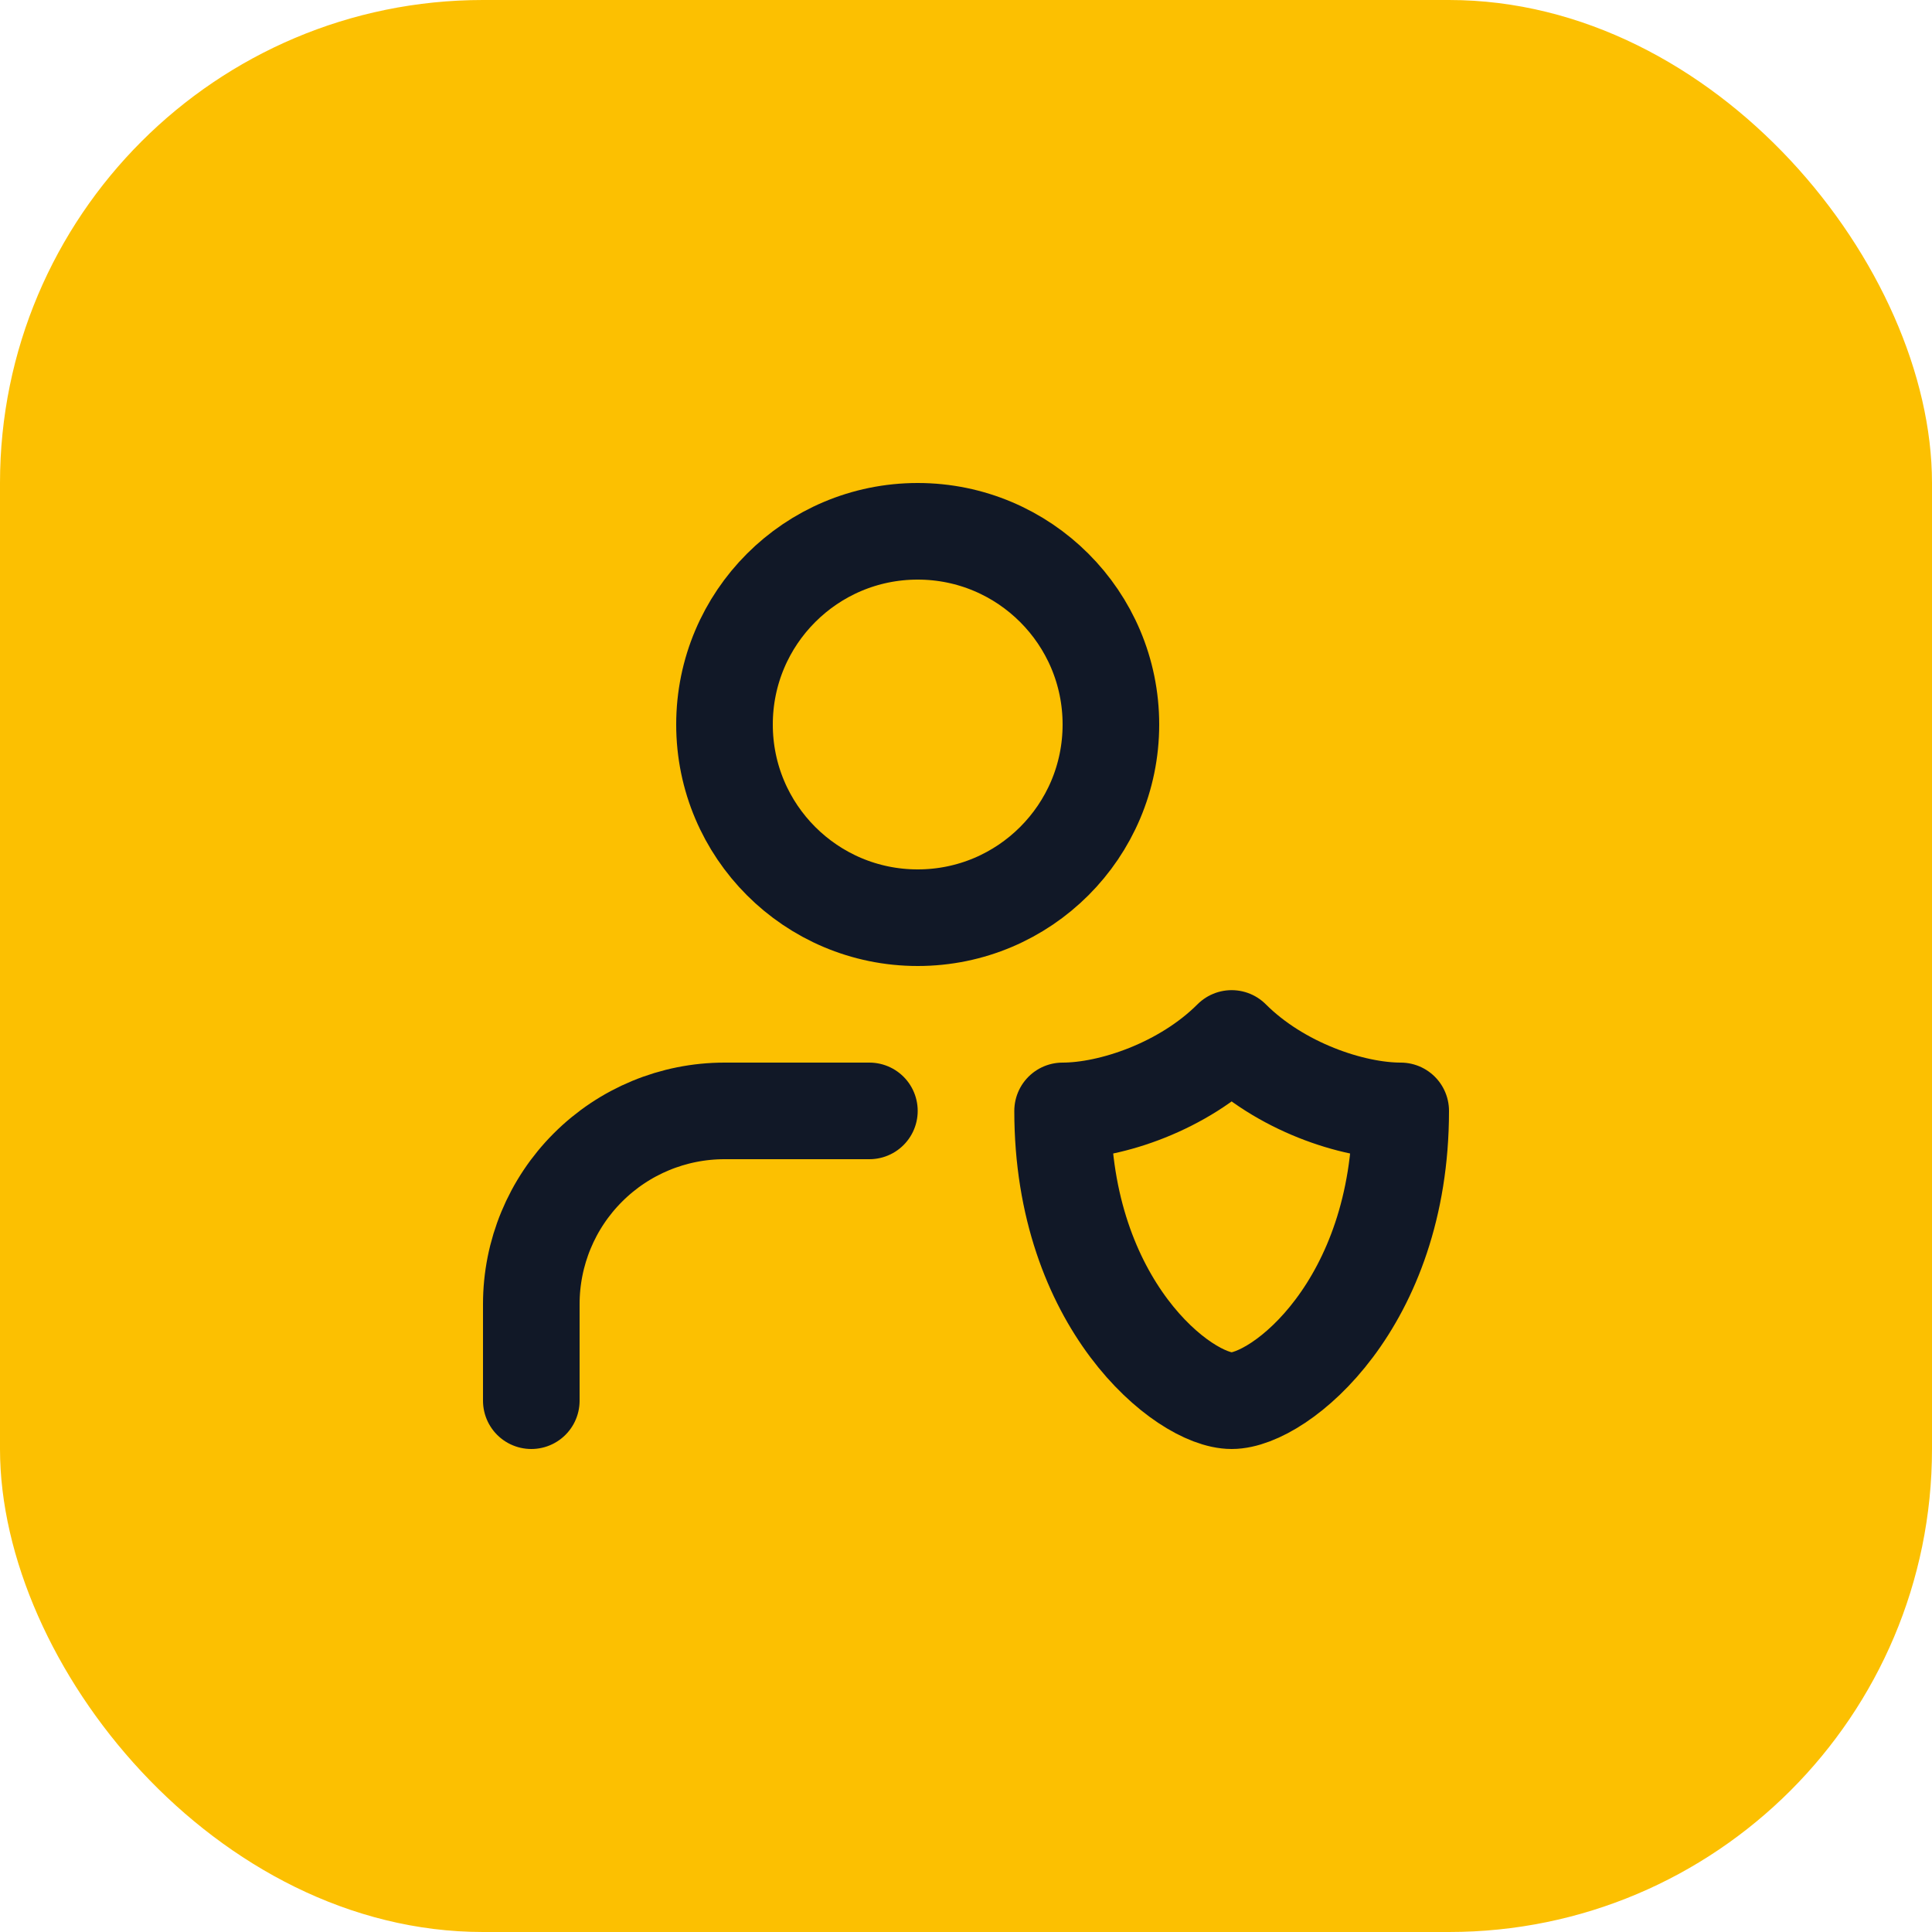
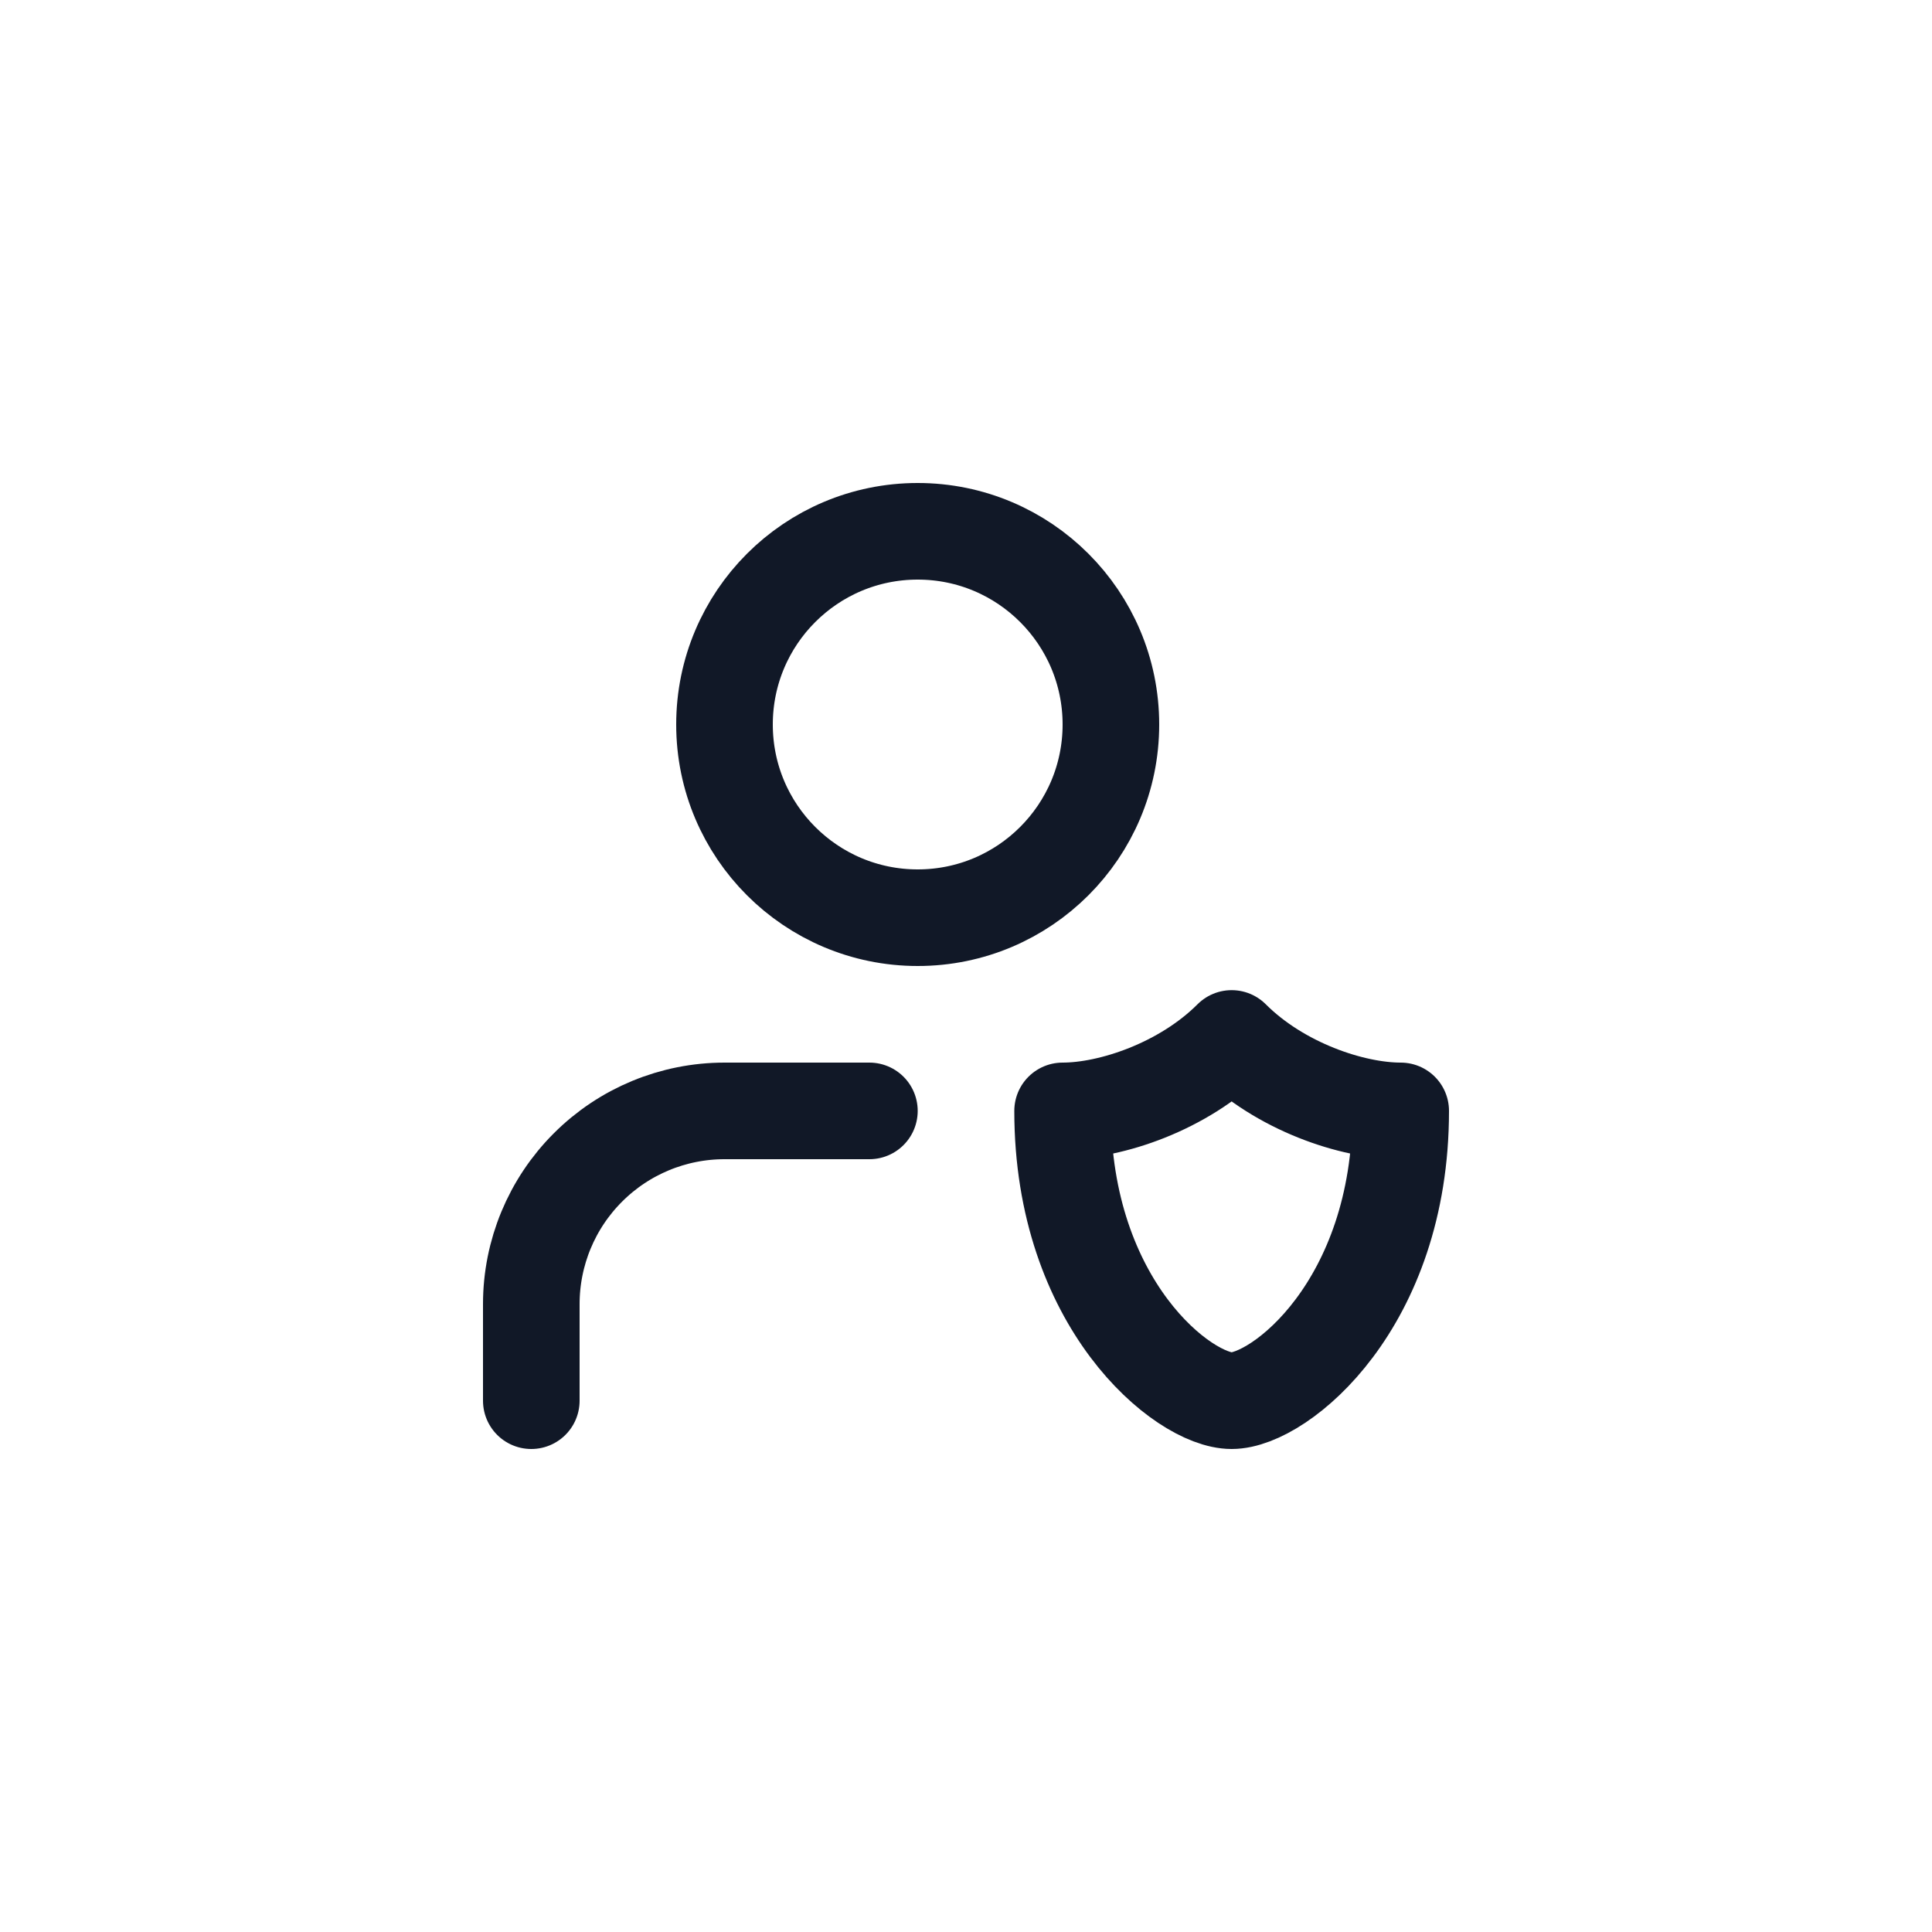
<svg xmlns="http://www.w3.org/2000/svg" width="40" height="40" viewBox="0 0 40 40" fill="none">
-   <rect width="40" height="40" rx="10" fill="#FCC001" />
  <path d="M18 23H15C13.939 23 12.922 23.421 12.172 24.172C11.421 24.922 11 25.939 11 27V29M23 15C23 17.209 21.209 19 19 19C16.791 19 15 17.209 15 15C15 12.791 16.791 11 19 11C21.209 11 23 12.791 23 15ZM29 23C29 27 26.5 29 25.5 29C24.5 29 22 27 22 23C23 23 24.5 22.5 25.5 21.5C26.5 22.5 28 23 29 23Z" stroke="#111827" stroke-width="2" stroke-linecap="round" stroke-linejoin="round" />
</svg>